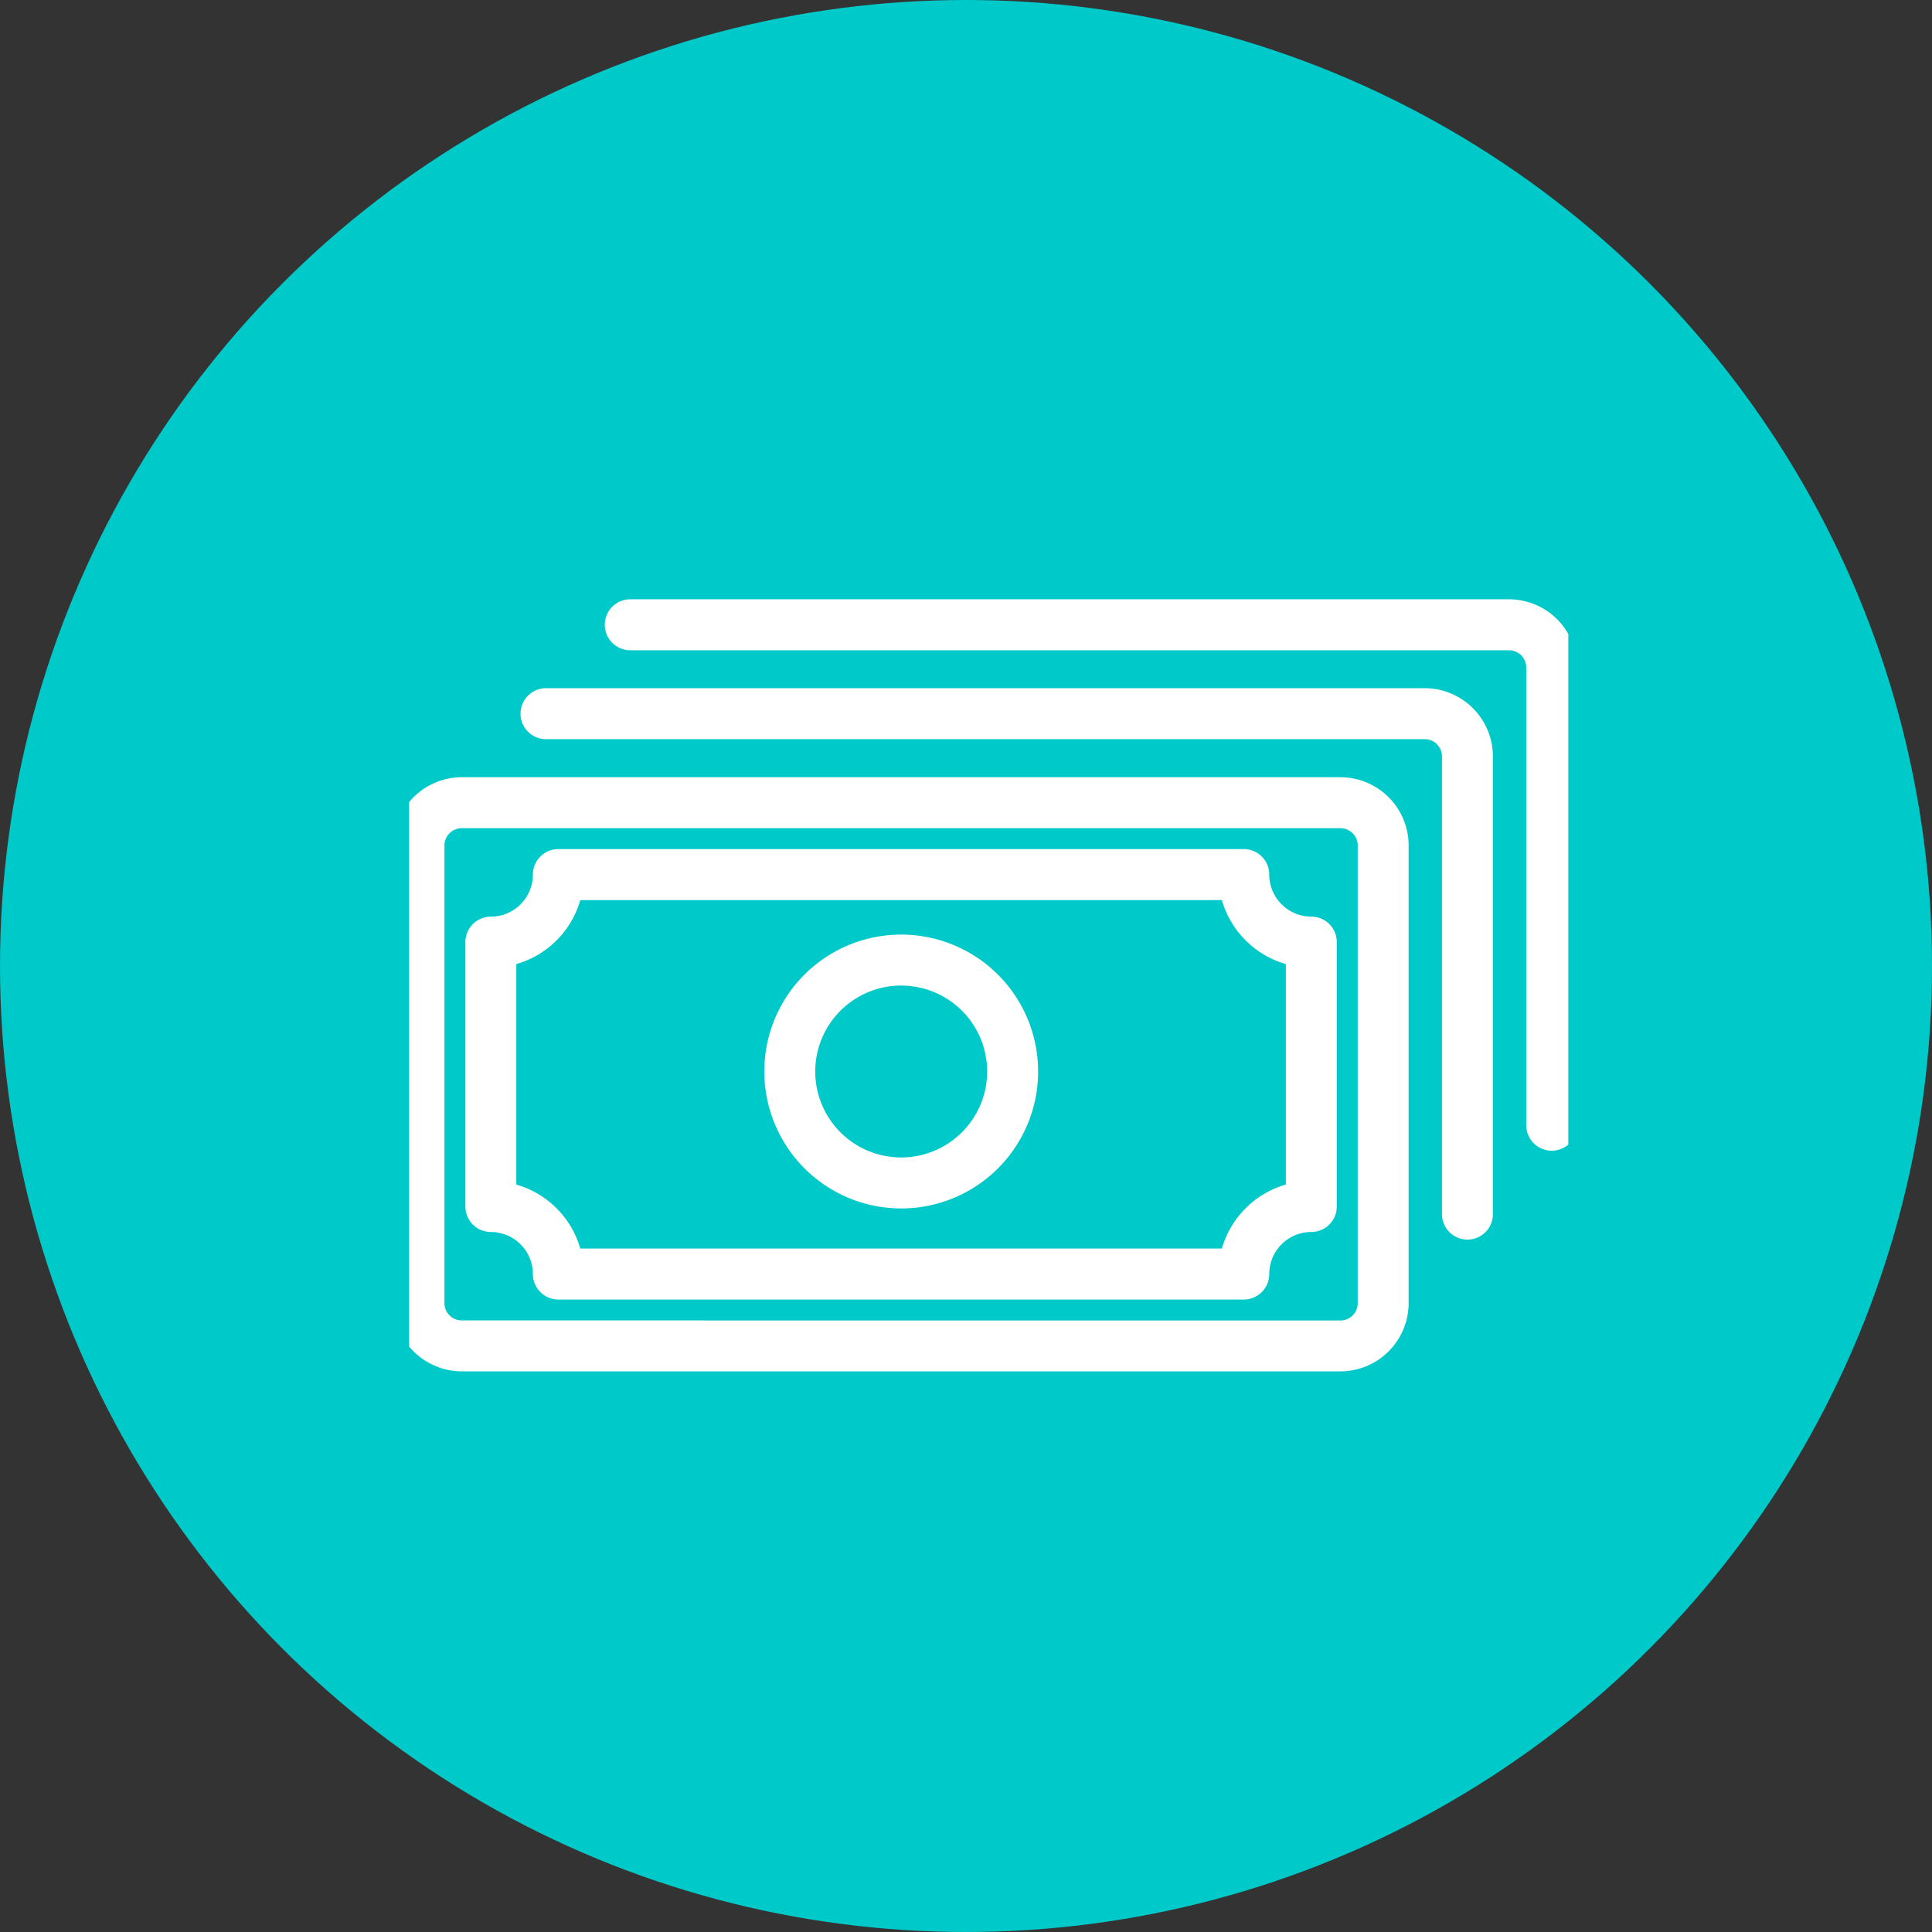
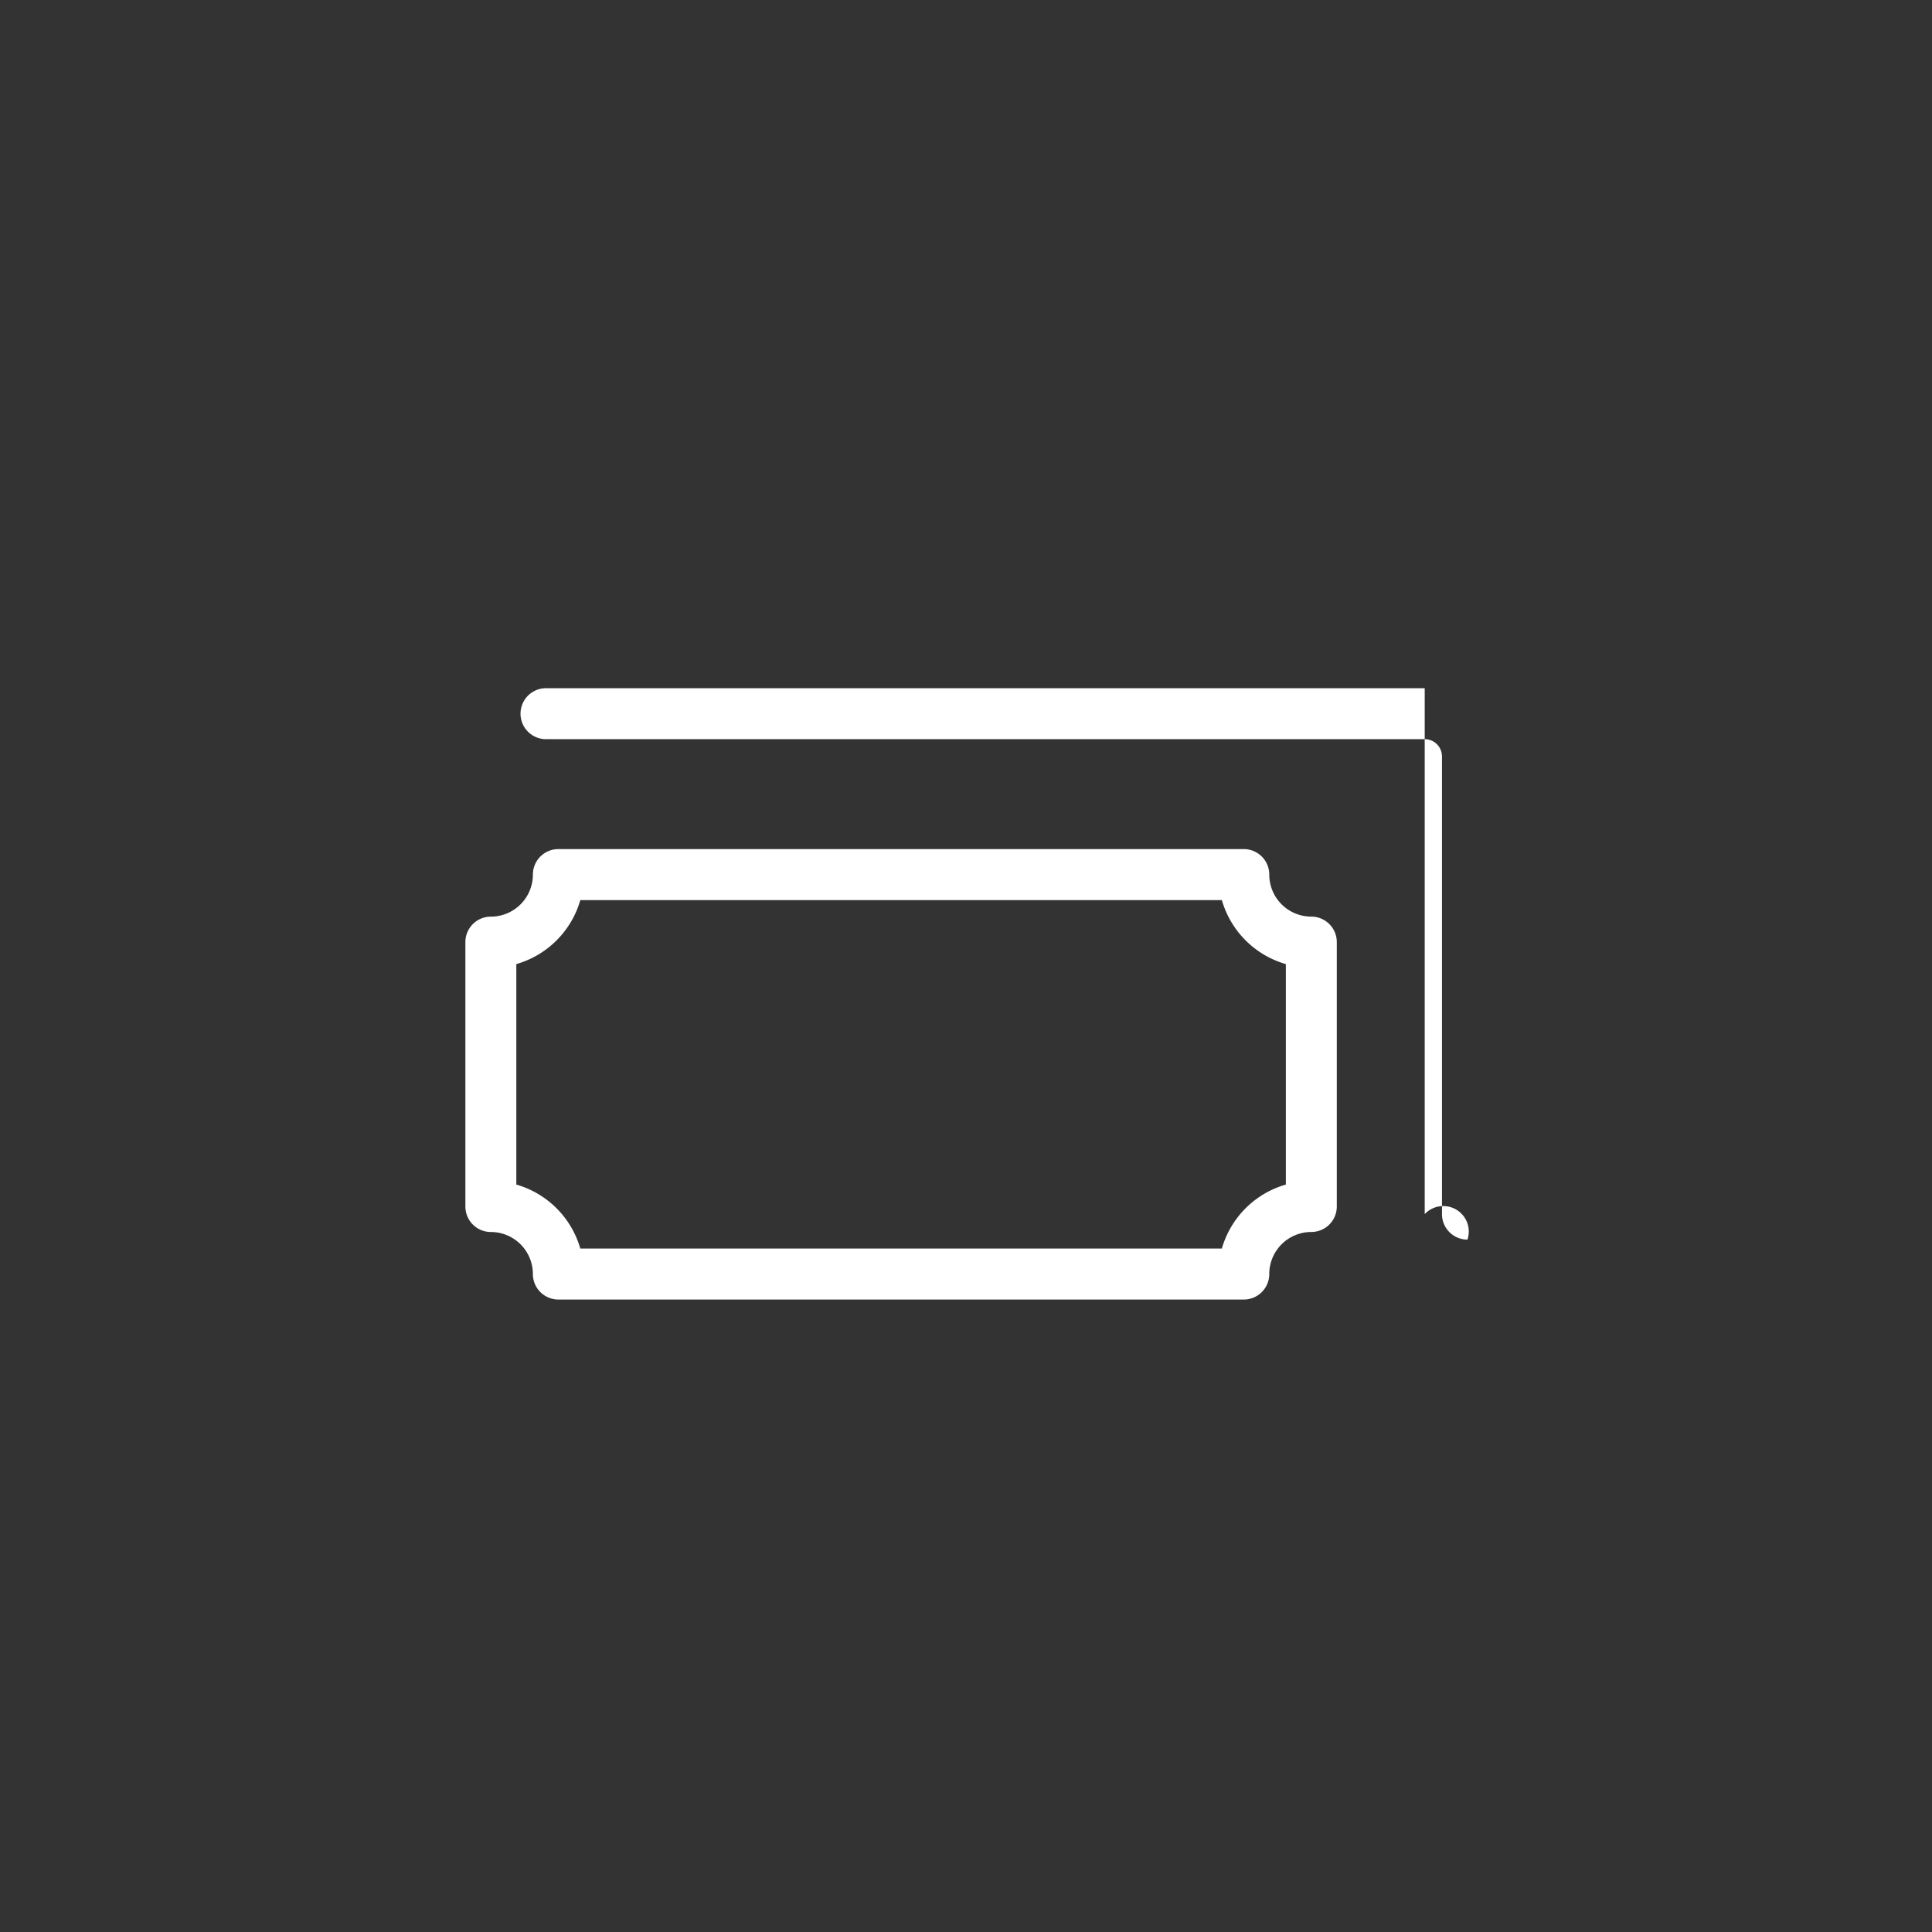
<svg xmlns="http://www.w3.org/2000/svg" width="170" height="170" viewBox="0 0 170 170">
  <rect x="0" y="0" width="170" height="170" fill="#333333" stroke="none" />
  <defs>
    <clipPath id="clip-path">
      <rect id="長方形_14972" data-name="長方形 14972" width="102" height="102" transform="translate(0.123 0.123)" fill="#fff" />
    </clipPath>
  </defs>
  <g id="グループ_4083" data-name="グループ 4083" transform="translate(-981 -2356)">
-     <circle id="楕円形_474" data-name="楕円形 474" cx="85" cy="85" r="85" transform="translate(981 2356)" fill="#00c9c9" />
    <g id="回数券プラン" transform="translate(1016.877 2391.877)" clip-path="url(#clip-path)">
      <g id="Layer_1" transform="translate(-1.254 16.857)">
        <g id="グループ_3951" data-name="グループ 3951">
-           <path id="パス_60066" data-name="パス 60066" d="M86.643,50.715A2.242,2.242,0,0,1,84.4,48.472V8.2a1.521,1.521,0,0,0-1.519-1.519H5.562a2.242,2.242,0,1,1,0-4.485H82.881a6.01,6.01,0,0,1,6,6V48.472A2.242,2.242,0,0,1,86.643,50.715Z" transform="translate(7.859 5.626)" fill="#fff" />
-           <path id="パス_60067" data-name="パス 60067" d="M89.123,48.1a2.242,2.242,0,0,1-2.242-2.242V5.584a1.521,1.521,0,0,0-1.519-1.519H8.042a2.242,2.242,0,0,1,0-4.485H85.361a6.01,6.01,0,0,1,6,6V45.855A2.242,2.242,0,0,1,89.123,48.1Z" transform="translate(12.794 0.419)" fill="#fff" />
+           <path id="パス_60066" data-name="パス 60066" d="M86.643,50.715A2.242,2.242,0,0,1,84.4,48.472V8.2a1.521,1.521,0,0,0-1.519-1.519H5.562a2.242,2.242,0,1,1,0-4.485H82.881V48.472A2.242,2.242,0,0,1,86.643,50.715Z" transform="translate(7.859 5.626)" fill="#fff" />
          <g id="グループ_3950" data-name="グループ 3950" transform="translate(0 15.656)">
-             <path id="長方形_14974" data-name="長方形 14974" d="M5.254-.75H82.575a6.01,6.01,0,0,1,6,6V45.527a6.01,6.01,0,0,1-6,6H5.254a6.01,6.01,0,0,1-6-6V5.254A6.01,6.01,0,0,1,5.254-.75Zm77.322,47.8a1.521,1.521,0,0,0,1.519-1.519V5.254a1.521,1.521,0,0,0-1.519-1.519H5.254A1.521,1.521,0,0,0,3.735,5.254V45.527a1.521,1.521,0,0,0,1.519,1.519Z" transform="translate(0.75 0.75)" fill="#fff" />
            <path id="パス_60068" data-name="パス 60068" d="M70.193,46.567H9.881a2.242,2.242,0,0,1-2.242-2.242,3.7,3.7,0,0,0-3.7-3.7A2.242,2.242,0,0,1,1.7,38.381c0-.033,0-.067,0-.1V15.117A2.242,2.242,0,0,1,3.94,12.875a3.7,3.7,0,0,0,3.7-3.7A2.242,2.242,0,0,1,9.883,6.932h60.31a2.242,2.242,0,0,1,2.242,2.242,3.7,3.7,0,0,0,3.7,3.7,2.242,2.242,0,0,1,2.242,2.242V38.381a2.242,2.242,0,0,1-2.242,2.242,3.7,3.7,0,0,0-3.7,3.7A2.242,2.242,0,0,1,70.193,46.567ZM11.811,42.082H68.263a8.218,8.218,0,0,1,5.631-5.631v-19.4a8.218,8.218,0,0,1-5.631-5.631H11.813a8.218,8.218,0,0,1-5.631,5.631v19.4A8.218,8.218,0,0,1,11.811,42.082Z" transform="translate(4.627 -0.609)" fill="#fff" />
-             <path id="楕円形_503" data-name="楕円形 503" d="M12.048,0A12.048,12.048,0,1,1,0,12.048,12.061,12.061,0,0,1,12.048,0Zm0,19.611a7.563,7.563,0,1,0-7.563-7.563A7.572,7.572,0,0,0,12.048,19.611Z" transform="translate(30.182 34.853) rotate(-76.72)" fill="#fff" />
          </g>
        </g>
      </g>
    </g>
  </g>
</svg>